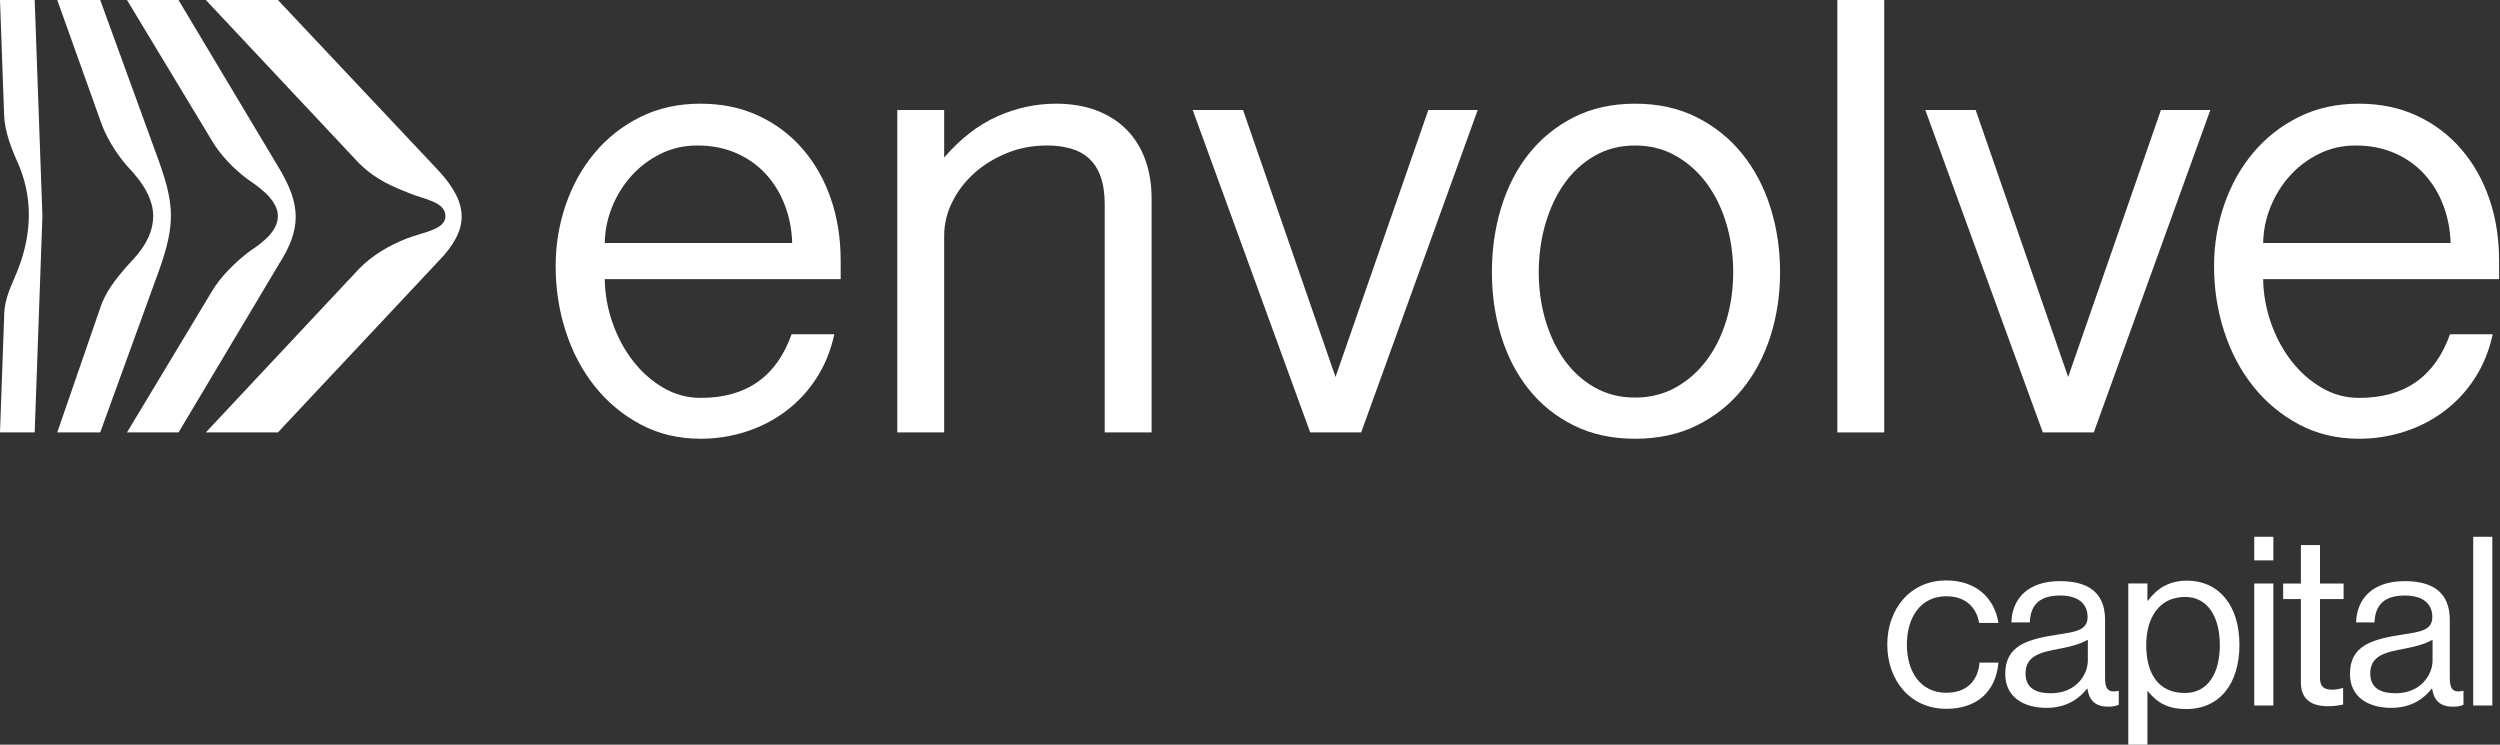
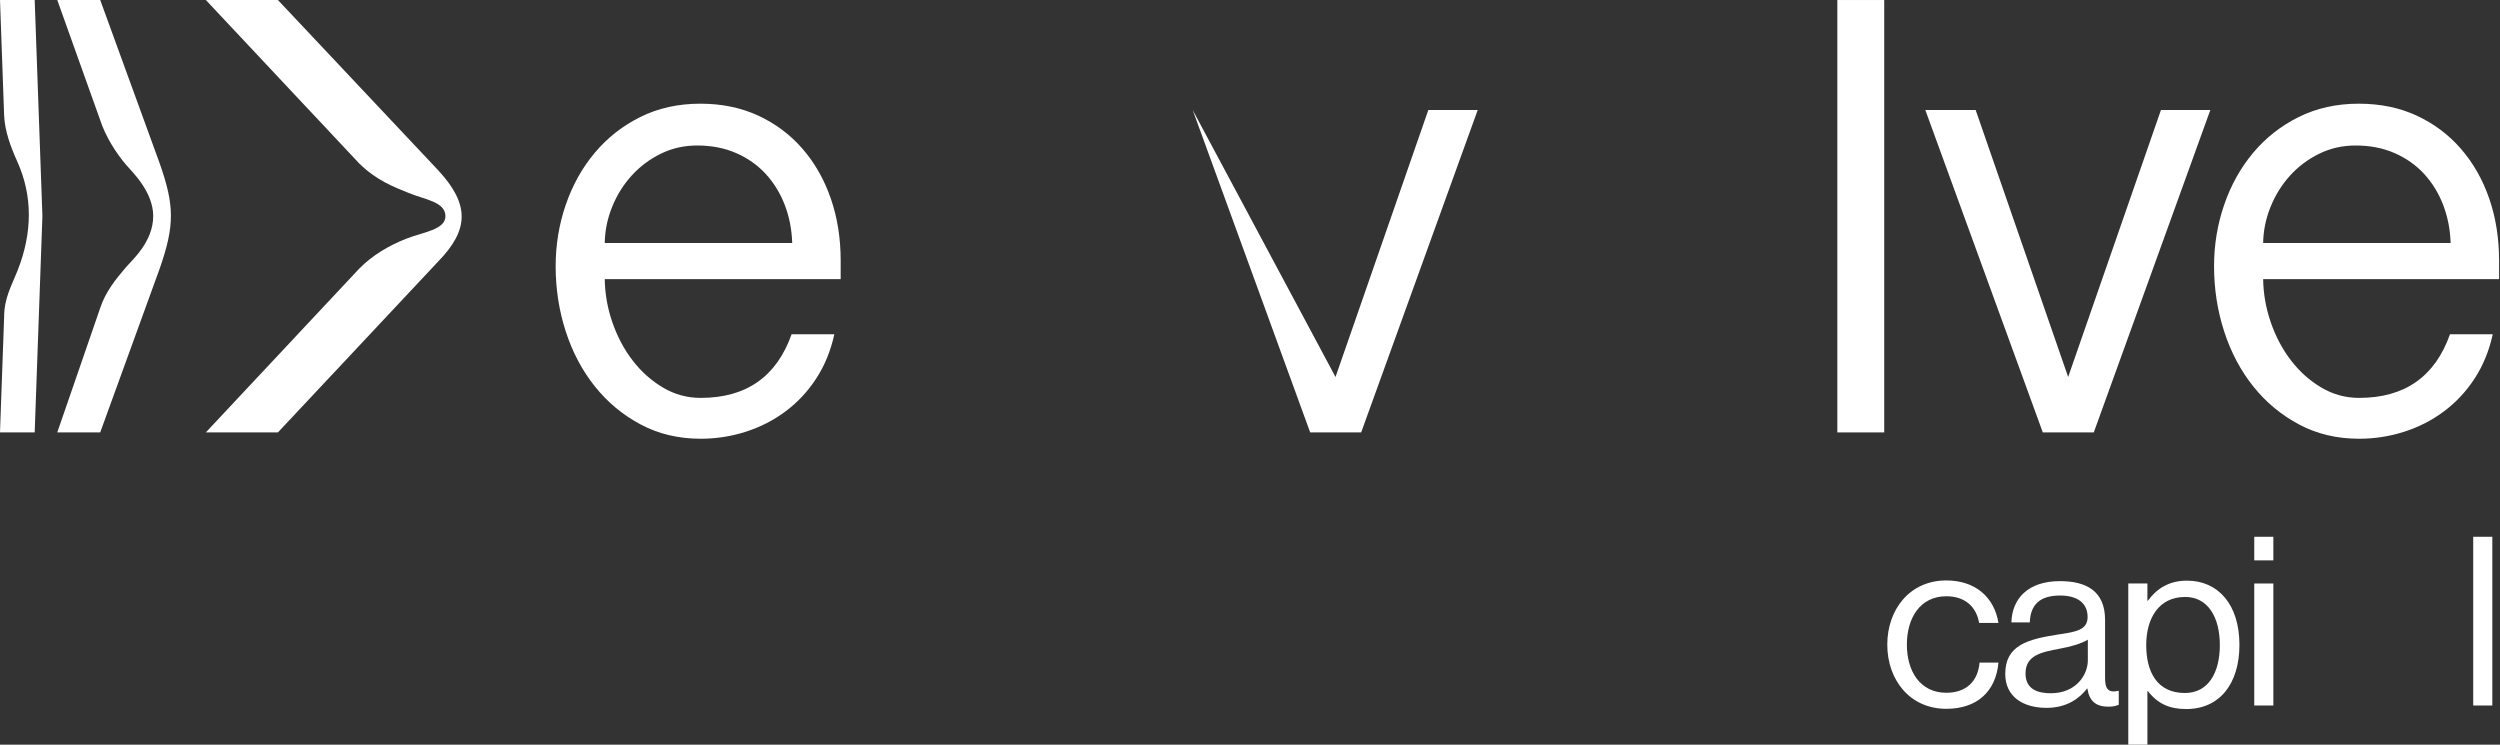
<svg xmlns="http://www.w3.org/2000/svg" width="141" height="42" viewBox="0 0 141 42" fill="none">
  <rect x="0" y="0" width="141" height="42" fill="#333333" stroke="none" />
  <path d="M24.726 14.734L15.675 24.388H11.609L20.245 15.167C21.015 14.376 21.977 13.831 22.905 13.465C23.85 13.093 25.135 12.959 25.123 12.184C25.111 11.38 23.964 11.258 23.058 10.887C22.228 10.548 21.236 10.184 20.245 9.203L11.61 0H15.674L24.726 9.616C26.498 11.536 26.45 12.958 24.726 14.734" fill="white" />
-   <path d="M15.736 14.889L10.07 24.388H7.163C7.163 24.388 11.328 17.469 11.98 16.385C12.466 15.578 13.235 14.839 13.944 14.273C14.304 13.985 15.677 13.249 15.674 12.184C15.671 11.165 14.307 10.363 13.944 10.093C13.216 9.552 12.456 8.774 11.98 7.98L7.163 0.001H10.068L15.736 9.48C16.98 11.548 17.004 12.911 15.736 14.889Z" fill="white" />
  <path d="M9.008 15.146L5.652 24.387H3.23L5.656 17.358C5.943 16.479 6.522 15.751 7.112 15.063C7.441 14.678 8.642 13.64 8.641 12.184C8.639 10.802 7.441 9.68 7.112 9.296C6.522 8.606 5.943 7.667 5.656 6.789L3.23 0H5.652L9.008 9.218C9.841 11.595 9.859 12.701 9.008 15.146Z" fill="white" />
  <path d="M2.392 12.184L1.956 24.388H0L0.233 17.878C0.233 16.825 0.645 16.126 0.981 15.284C1.842 13.126 1.842 11.043 0.981 9.127C0.609 8.3 0.27 7.397 0.233 6.51L0 0H1.956L2.392 12.184Z" fill="white" />
  <path d="M106.443 36.357C106.443 34.361 107.721 32.737 109.771 32.737C111.395 32.737 112.473 33.668 112.713 35.132H111.621C111.461 34.201 110.809 33.629 109.771 33.629C108.307 33.629 107.548 34.84 107.548 36.357C107.548 37.874 108.307 39.072 109.771 39.072C110.889 39.072 111.554 38.433 111.647 37.369H112.713C112.566 39.019 111.487 39.977 109.771 39.977C107.721 39.977 106.443 38.353 106.443 36.357Z" fill="white" />
  <path d="M117.728 38.832H117.714C117.301 39.364 116.596 39.923 115.424 39.923C114.121 39.923 113.096 39.311 113.096 38.007C113.096 36.383 114.373 36.05 116.091 35.784C117.062 35.638 117.741 35.545 117.741 34.8C117.741 34.028 117.182 33.588 116.196 33.588C115.079 33.588 114.52 34.067 114.48 35.105H113.442C113.482 33.775 114.36 32.776 116.184 32.776C117.648 32.776 118.726 33.322 118.726 34.959V38.233C118.726 38.792 118.859 39.099 119.458 38.965H119.498V39.75C119.364 39.804 119.191 39.857 118.912 39.857C118.207 39.857 117.834 39.538 117.728 38.832ZM117.754 37.248V36.077C117.394 36.303 116.769 36.477 116.184 36.583C115.105 36.782 114.24 36.969 114.24 37.981C114.24 38.899 114.959 39.099 115.664 39.099C117.102 39.099 117.754 38.047 117.754 37.248Z" fill="white" />
  <path d="M120.035 32.909H121.114V33.881H121.14C121.659 33.176 122.351 32.749 123.349 32.749C125.093 32.749 126.304 34.081 126.304 36.37C126.304 38.579 125.173 39.99 123.309 39.99C122.378 39.99 121.712 39.71 121.14 38.978H121.114V42H120.035V32.909ZM125.199 36.383C125.199 34.84 124.547 33.668 123.243 33.668C121.739 33.668 121.047 34.892 121.047 36.383C121.047 37.874 121.645 39.085 123.229 39.085C124.547 39.085 125.199 37.941 125.199 36.383Z" fill="white" />
  <path d="M127.14 30.274H128.217V31.605H127.14V30.274ZM127.14 32.909H128.217V39.79H127.14V32.909Z" fill="white" />
-   <path d="M128.771 32.91H129.77V30.741H130.848V32.91H132.179V33.788H130.848V38.261C130.848 38.739 131.101 38.9 131.54 38.9C131.753 38.9 131.992 38.846 132.112 38.806H132.152V39.737C131.899 39.791 131.606 39.831 131.287 39.831C130.408 39.831 129.77 39.472 129.77 38.5V33.788H128.771V32.91Z" fill="white" />
-   <path d="M137.17 38.832H137.157C136.744 39.364 136.039 39.923 134.867 39.923C133.563 39.923 132.538 39.311 132.538 38.007C132.538 36.383 133.816 36.05 135.533 35.784C136.505 35.638 137.183 35.545 137.183 34.8C137.183 34.028 136.624 33.588 135.639 33.588C134.522 33.588 133.962 34.067 133.922 35.105H132.884C132.924 33.775 133.803 32.776 135.626 32.776C137.09 32.776 138.168 33.322 138.168 34.959V38.233C138.168 38.792 138.302 39.099 138.9 38.965H138.94V39.75C138.807 39.804 138.634 39.857 138.354 39.857C137.649 39.857 137.277 39.538 137.17 38.832ZM137.197 37.248V36.077C136.837 36.303 136.212 36.477 135.626 36.583C134.548 36.782 133.683 36.969 133.683 37.981C133.683 38.899 134.402 39.099 135.107 39.099C136.545 39.099 137.197 38.047 137.197 37.248Z" fill="white" />
  <path d="M140.567 30.274H139.489V39.79H140.567V30.274Z" fill="white" />
  <path d="M34.108 15.743C34.119 16.577 34.265 17.395 34.545 18.199C34.825 19.003 35.206 19.717 35.689 20.342C36.171 20.967 36.739 21.473 37.394 21.86C38.048 22.248 38.757 22.441 39.52 22.441C42.092 22.441 43.8 21.244 44.646 18.851H47.057C46.854 19.779 46.515 20.61 46.039 21.342C45.563 22.075 44.985 22.694 44.306 23.2C43.627 23.707 42.877 24.09 42.056 24.352C41.234 24.614 40.389 24.745 39.52 24.745C38.269 24.745 37.141 24.477 36.135 23.941C35.128 23.405 34.268 22.691 33.554 21.798C32.839 20.905 32.292 19.872 31.91 18.699C31.529 17.526 31.339 16.297 31.339 15.011C31.339 13.808 31.529 12.653 31.91 11.546C32.292 10.438 32.836 9.462 33.545 8.617C34.253 7.771 35.11 7.098 36.117 6.598C37.123 6.098 38.251 5.848 39.502 5.848C40.716 5.848 41.808 6.075 42.779 6.527C43.75 6.979 44.58 7.604 45.271 8.402C45.961 9.2 46.491 10.134 46.86 11.206C47.23 12.278 47.414 13.439 47.414 14.689V15.743H34.108ZM44.681 13.707C44.657 12.945 44.518 12.23 44.262 11.563C44.006 10.897 43.648 10.313 43.19 9.813C42.731 9.313 42.175 8.92 41.52 8.634C40.865 8.348 40.133 8.206 39.323 8.206C38.585 8.206 37.9 8.36 37.269 8.67C36.638 8.98 36.09 9.391 35.626 9.902C35.161 10.415 34.795 11.001 34.527 11.662C34.259 12.322 34.119 13.004 34.108 13.707H44.681Z" fill="white" />
-   <path d="M50.607 6.205H53.251V8.884C54.18 7.812 55.18 7.038 56.251 6.562C57.323 6.086 58.425 5.848 59.556 5.848C60.401 5.848 61.157 5.973 61.824 6.223C62.491 6.473 63.057 6.83 63.521 7.294C63.985 7.759 64.339 8.321 64.584 8.982C64.828 9.643 64.95 10.384 64.95 11.206V24.388H62.306V11.545C62.306 10.926 62.232 10.405 62.083 9.982C61.934 9.56 61.72 9.217 61.44 8.956C61.16 8.693 60.818 8.503 60.413 8.384C60.008 8.265 59.556 8.205 59.056 8.205C58.246 8.205 57.49 8.348 56.788 8.634C56.085 8.92 55.472 9.298 54.947 9.768C54.423 10.238 54.01 10.78 53.706 11.394C53.403 12.007 53.251 12.641 53.251 13.296V24.388H50.607V6.205Z" fill="white" />
-   <path d="M75.323 21.262L80.557 6.205H83.343L76.77 24.387H73.894L67.268 6.205H70.108L75.323 21.262Z" fill="white" />
-   <path d="M84.143 15.35C84.143 14.064 84.318 12.847 84.67 11.697C85.021 10.548 85.539 9.542 86.224 8.679C86.908 7.815 87.753 7.128 88.76 6.615C89.766 6.104 90.918 5.848 92.216 5.848C93.526 5.848 94.687 6.104 95.699 6.615C96.711 7.128 97.565 7.815 98.262 8.679C98.958 9.542 99.488 10.548 99.852 11.697C100.215 12.847 100.396 14.064 100.396 15.35C100.396 16.624 100.215 17.829 99.852 18.967C99.488 20.104 98.958 21.101 98.262 21.959C97.565 22.816 96.711 23.494 95.699 23.994C94.687 24.495 93.526 24.745 92.216 24.745C90.918 24.745 89.766 24.495 88.76 23.994C87.753 23.494 86.908 22.816 86.224 21.959C85.539 21.101 85.021 20.104 84.67 18.967C84.318 17.829 84.143 16.624 84.143 15.35ZM86.786 15.35C86.786 16.303 86.911 17.204 87.162 18.055C87.412 18.907 87.768 19.657 88.233 20.306C88.697 20.955 89.266 21.47 89.939 21.851C90.611 22.233 91.371 22.423 92.216 22.423C93.062 22.423 93.826 22.233 94.511 21.851C95.196 21.47 95.779 20.955 96.262 20.306C96.744 19.657 97.113 18.907 97.369 18.055C97.625 17.204 97.753 16.303 97.753 15.35C97.753 14.397 97.625 13.489 97.369 12.626C97.113 11.763 96.744 11.004 96.262 10.348C95.779 9.694 95.196 9.173 94.511 8.786C93.826 8.399 93.061 8.206 92.216 8.206C91.371 8.206 90.611 8.399 89.939 8.786C89.266 9.173 88.697 9.694 88.233 10.348C87.768 11.004 87.412 11.763 87.162 12.626C86.911 13.489 86.786 14.397 86.786 15.35Z" fill="white" />
+   <path d="M75.323 21.262L80.557 6.205H83.343L76.77 24.387H73.894L67.268 6.205L75.323 21.262Z" fill="white" />
  <path d="M106.27 0.001H103.626V24.388H106.27V0.001Z" fill="white" />
  <path d="M116.644 21.262L121.877 6.205H124.663L118.09 24.387H115.214L108.588 6.205H111.428L116.644 21.262Z" fill="white" />
  <path d="M127.642 15.743C127.653 16.577 127.799 17.395 128.079 18.199C128.359 19.003 128.74 19.717 129.223 20.342C129.705 20.967 130.273 21.473 130.928 21.86C131.583 22.248 132.291 22.441 133.054 22.441C135.626 22.441 137.334 21.244 138.18 18.851H140.591C140.389 19.779 140.049 20.61 139.573 21.342C139.097 22.075 138.519 22.694 137.84 23.2C137.162 23.707 136.412 24.09 135.59 24.352C134.768 24.614 133.923 24.745 133.054 24.745C131.803 24.745 130.675 24.477 129.669 23.941C128.663 23.405 127.802 22.691 127.088 21.798C126.374 20.905 125.826 19.872 125.445 18.699C125.064 17.526 124.873 16.297 124.873 15.011C124.873 13.808 125.064 12.653 125.445 11.546C125.826 10.438 126.371 9.462 127.079 8.617C127.787 7.771 128.645 7.098 129.651 6.598C130.657 6.098 131.785 5.848 133.036 5.848C134.251 5.848 135.343 6.075 136.313 6.527C137.284 6.979 138.115 7.604 138.805 8.402C139.495 9.2 140.026 10.134 140.395 11.206C140.764 12.278 140.948 13.439 140.948 14.689V15.743H127.642ZM138.215 13.707C138.191 12.945 138.052 12.23 137.796 11.563C137.54 10.897 137.182 10.313 136.724 9.813C136.266 9.313 135.709 8.92 135.054 8.634C134.399 8.348 133.667 8.206 132.857 8.206C132.119 8.206 131.434 8.36 130.803 8.67C130.172 8.98 129.624 9.391 129.16 9.902C128.696 10.415 128.329 11.001 128.061 11.662C127.793 12.322 127.653 13.004 127.642 13.707H138.215Z" fill="white" />
</svg>